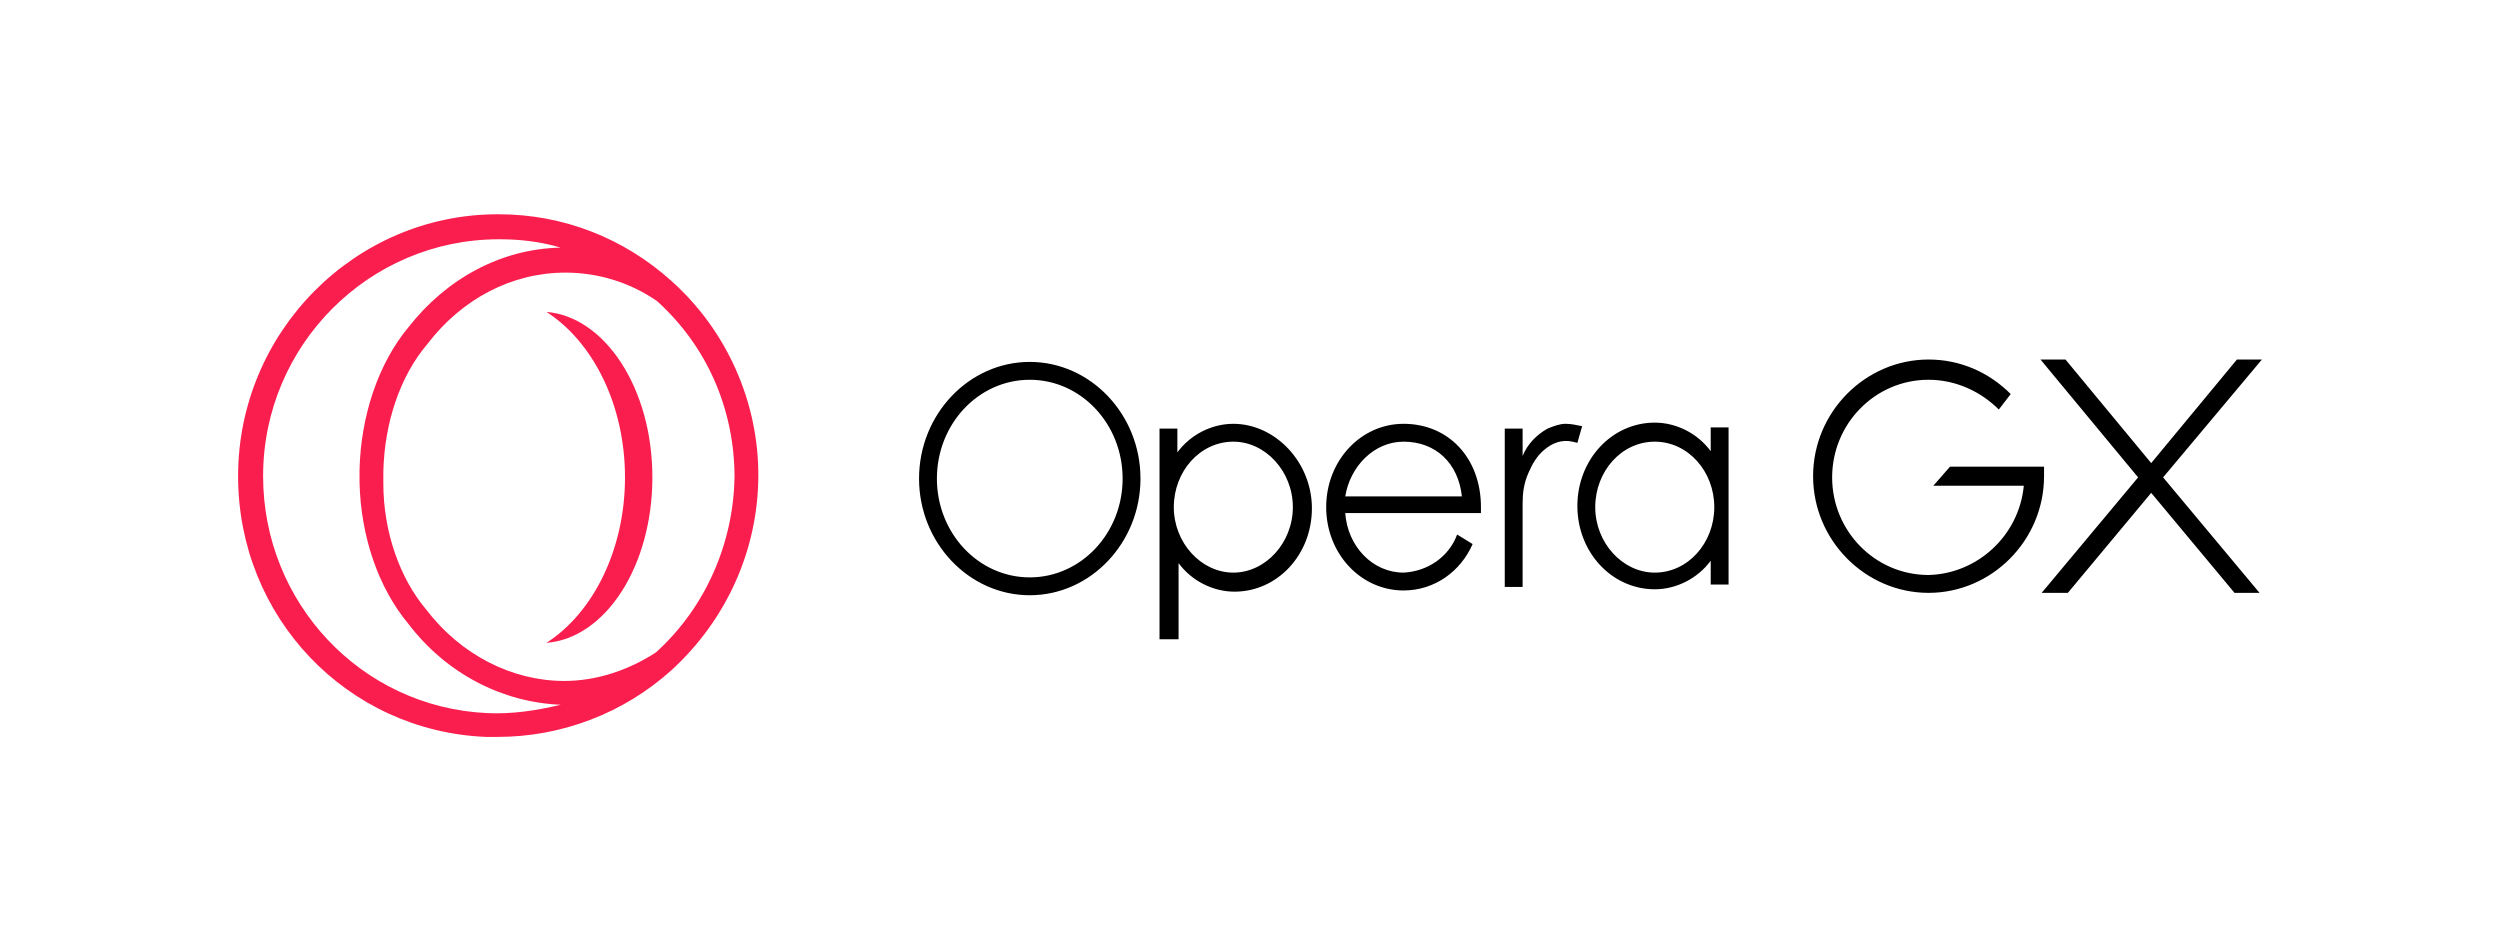
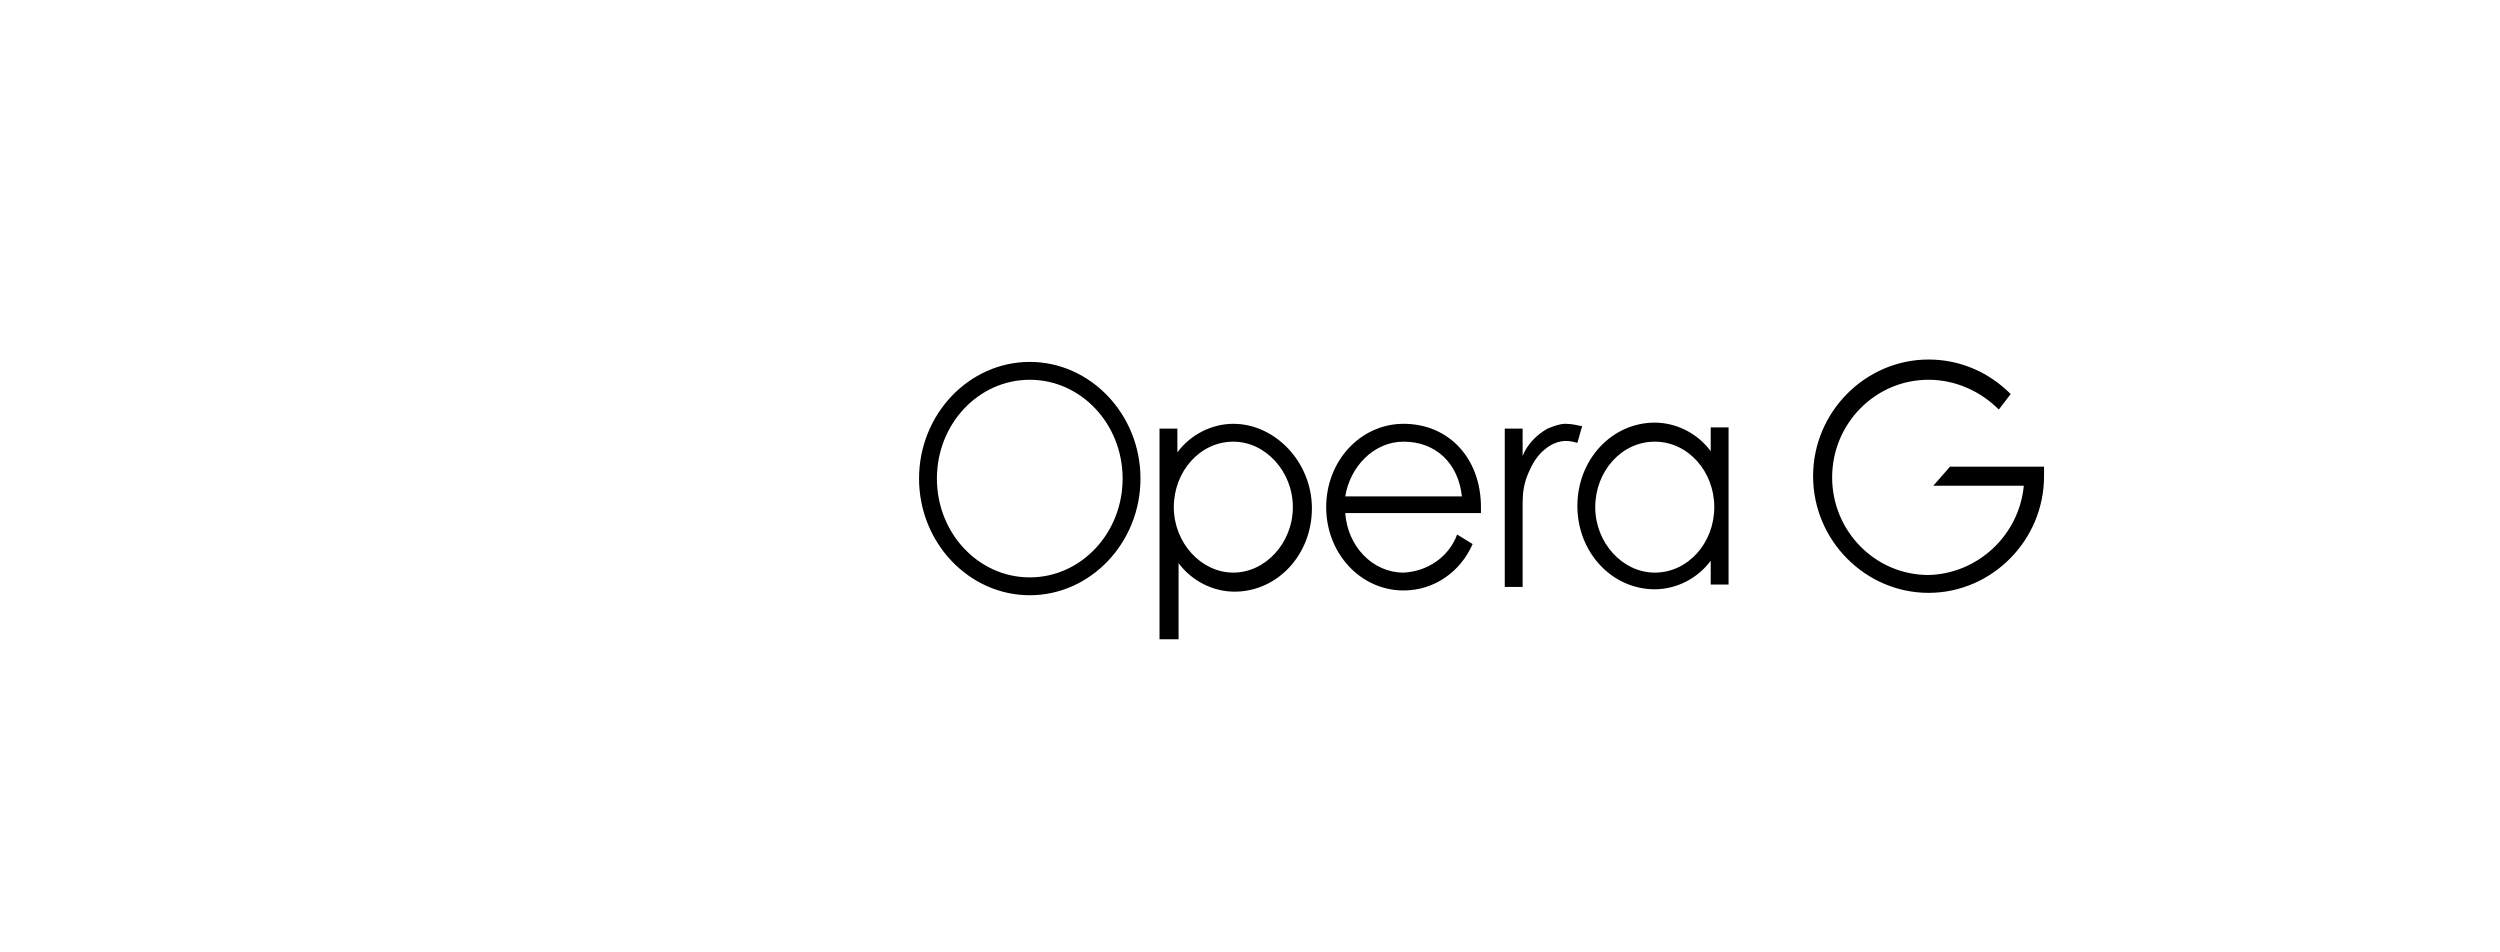
<svg xmlns="http://www.w3.org/2000/svg" xml:space="preserve" width="210" height="80" style="enable-background:new 0 0 210 80">
  <style>.st0{fill:#fa1e4e}</style>
  <g id="Layer_1">
-     <path d="M189.8 49.8h-2.1l-7-8.4-7 8.4h-2.2l8.1-9.7-8.2-9.9h2.1l7.2 8.7 7.2-8.7h2.1l-8.3 9.9z" />
    <path d="M170 40.8h-7.6l1.4-1.6h7.9v.8c0 5.4-4.4 9.8-9.7 9.8s-9.7-4.4-9.7-9.8 4.4-9.8 9.7-9.8c2.7 0 5.1 1.1 6.9 2.9l-1 1.3c-1.5-1.5-3.6-2.5-5.9-2.5-4.5 0-8.1 3.7-8.1 8.2s3.6 8.2 8.1 8.2c4.1-.1 7.6-3.3 8-7.5zM103.6 35.6c-1.8 0-3.6.9-4.7 2.4v-2h-1.5v17.7H99v-6.4c1.1 1.5 2.9 2.4 4.7 2.4 3.6 0 6.5-3.1 6.5-7s-3.1-7.1-6.6-7.1zm0 12.5c-2.7 0-5-2.5-5-5.5s2.2-5.5 5-5.5c2.7 0 5 2.5 5 5.5s-2.3 5.5-5 5.5zM86.5 30.4c-5.1 0-9.3 4.4-9.3 9.8s4.2 9.8 9.3 9.8c5.1 0 9.3-4.4 9.3-9.8s-4.2-9.8-9.3-9.8zm0 18.1c-4.3 0-7.8-3.7-7.8-8.3 0-4.6 3.5-8.3 7.8-8.3s7.8 3.7 7.8 8.3c0 4.6-3.5 8.3-7.8 8.3zM131.5 35.6c-.5 0-1 .2-1.5.4-.9.5-1.7 1.3-2.1 2.3v.1V36h-1.5v13.3h1.5v-7c0-.9.1-1.7.5-2.6.3-.7.7-1.4 1.3-1.9.7-.6 1.5-.9 2.4-.7l.4.1c.1-.4.3-1 .4-1.4-.5-.1-.9-.2-1.4-.2zM117.9 35.6c-3.6 0-6.5 3.1-6.5 7s2.9 7 6.5 7c2.6 0 4.8-1.6 5.8-3.9l-1.3-.8c-.7 1.9-2.5 3.1-4.5 3.2-2.6 0-4.7-2.2-4.9-5h11.4v-.5c0-4.1-2.7-7-6.5-7zm0 1.5c2.7 0 4.6 1.8 4.9 4.6H113c.4-2.5 2.4-4.6 4.9-4.6zM143.7 35.9v2c-1.1-1.5-2.9-2.4-4.7-2.4-3.6 0-6.5 3.1-6.5 7s2.9 7 6.5 7c1.8 0 3.6-.9 4.7-2.4v2h1.5V35.9h-1.5zM139 48.1c-2.7 0-5-2.5-5-5.5s2.2-5.5 5-5.5 5 2.5 5 5.5-2.2 5.5-5 5.5z" />
-     <path d="M55.1 54.8c-2.3 1.5-5 2.4-7.7 2.4-4.4 0-8.7-2.2-11.6-6-2.2-2.6-3.6-6.5-3.6-10.6v-1c.1-4.1 1.4-8 3.7-10.7 2.9-3.8 7.1-6 11.6-6 2.7 0 5.4.8 7.7 2.4 4.2 3.8 6.5 9.1 6.5 14.8-.1 5.5-2.4 10.9-6.6 14.7m-14.2 5.1c-10.6-.5-18.8-9.3-18.8-19.9 0-11 8.9-19.9 19.8-19.9h.1c1.7 0 3.4.2 5.1.7-5 .1-9.6 2.6-12.8 6.7-2.5 3-4 7.4-4.1 12v1c.1 4.6 1.6 8.9 4.1 11.9 3.2 4.2 7.9 6.6 12.8 6.8-2.1.5-4.1.8-6.2.7m15.5-36.3c-4-3.6-9.1-5.6-14.5-5.6h-.1C29.8 18 20 27.9 20 40c0 11.8 9.1 21.4 20.8 21.9h1c5.4 0 10.6-2 14.6-5.6 4.6-4.2 7.3-10.1 7.3-16.4 0-6.1-2.6-12.1-7.3-16.3" class="st0" />
-     <path d="M45.9 26.2c3.9 2.5 6.6 7.8 6.6 13.9 0 6.1-2.7 11.4-6.6 13.9 5-.4 8.9-6.5 8.9-13.9 0-7.5-4-13.5-8.9-13.9" class="st0" />
  </g>
</svg>